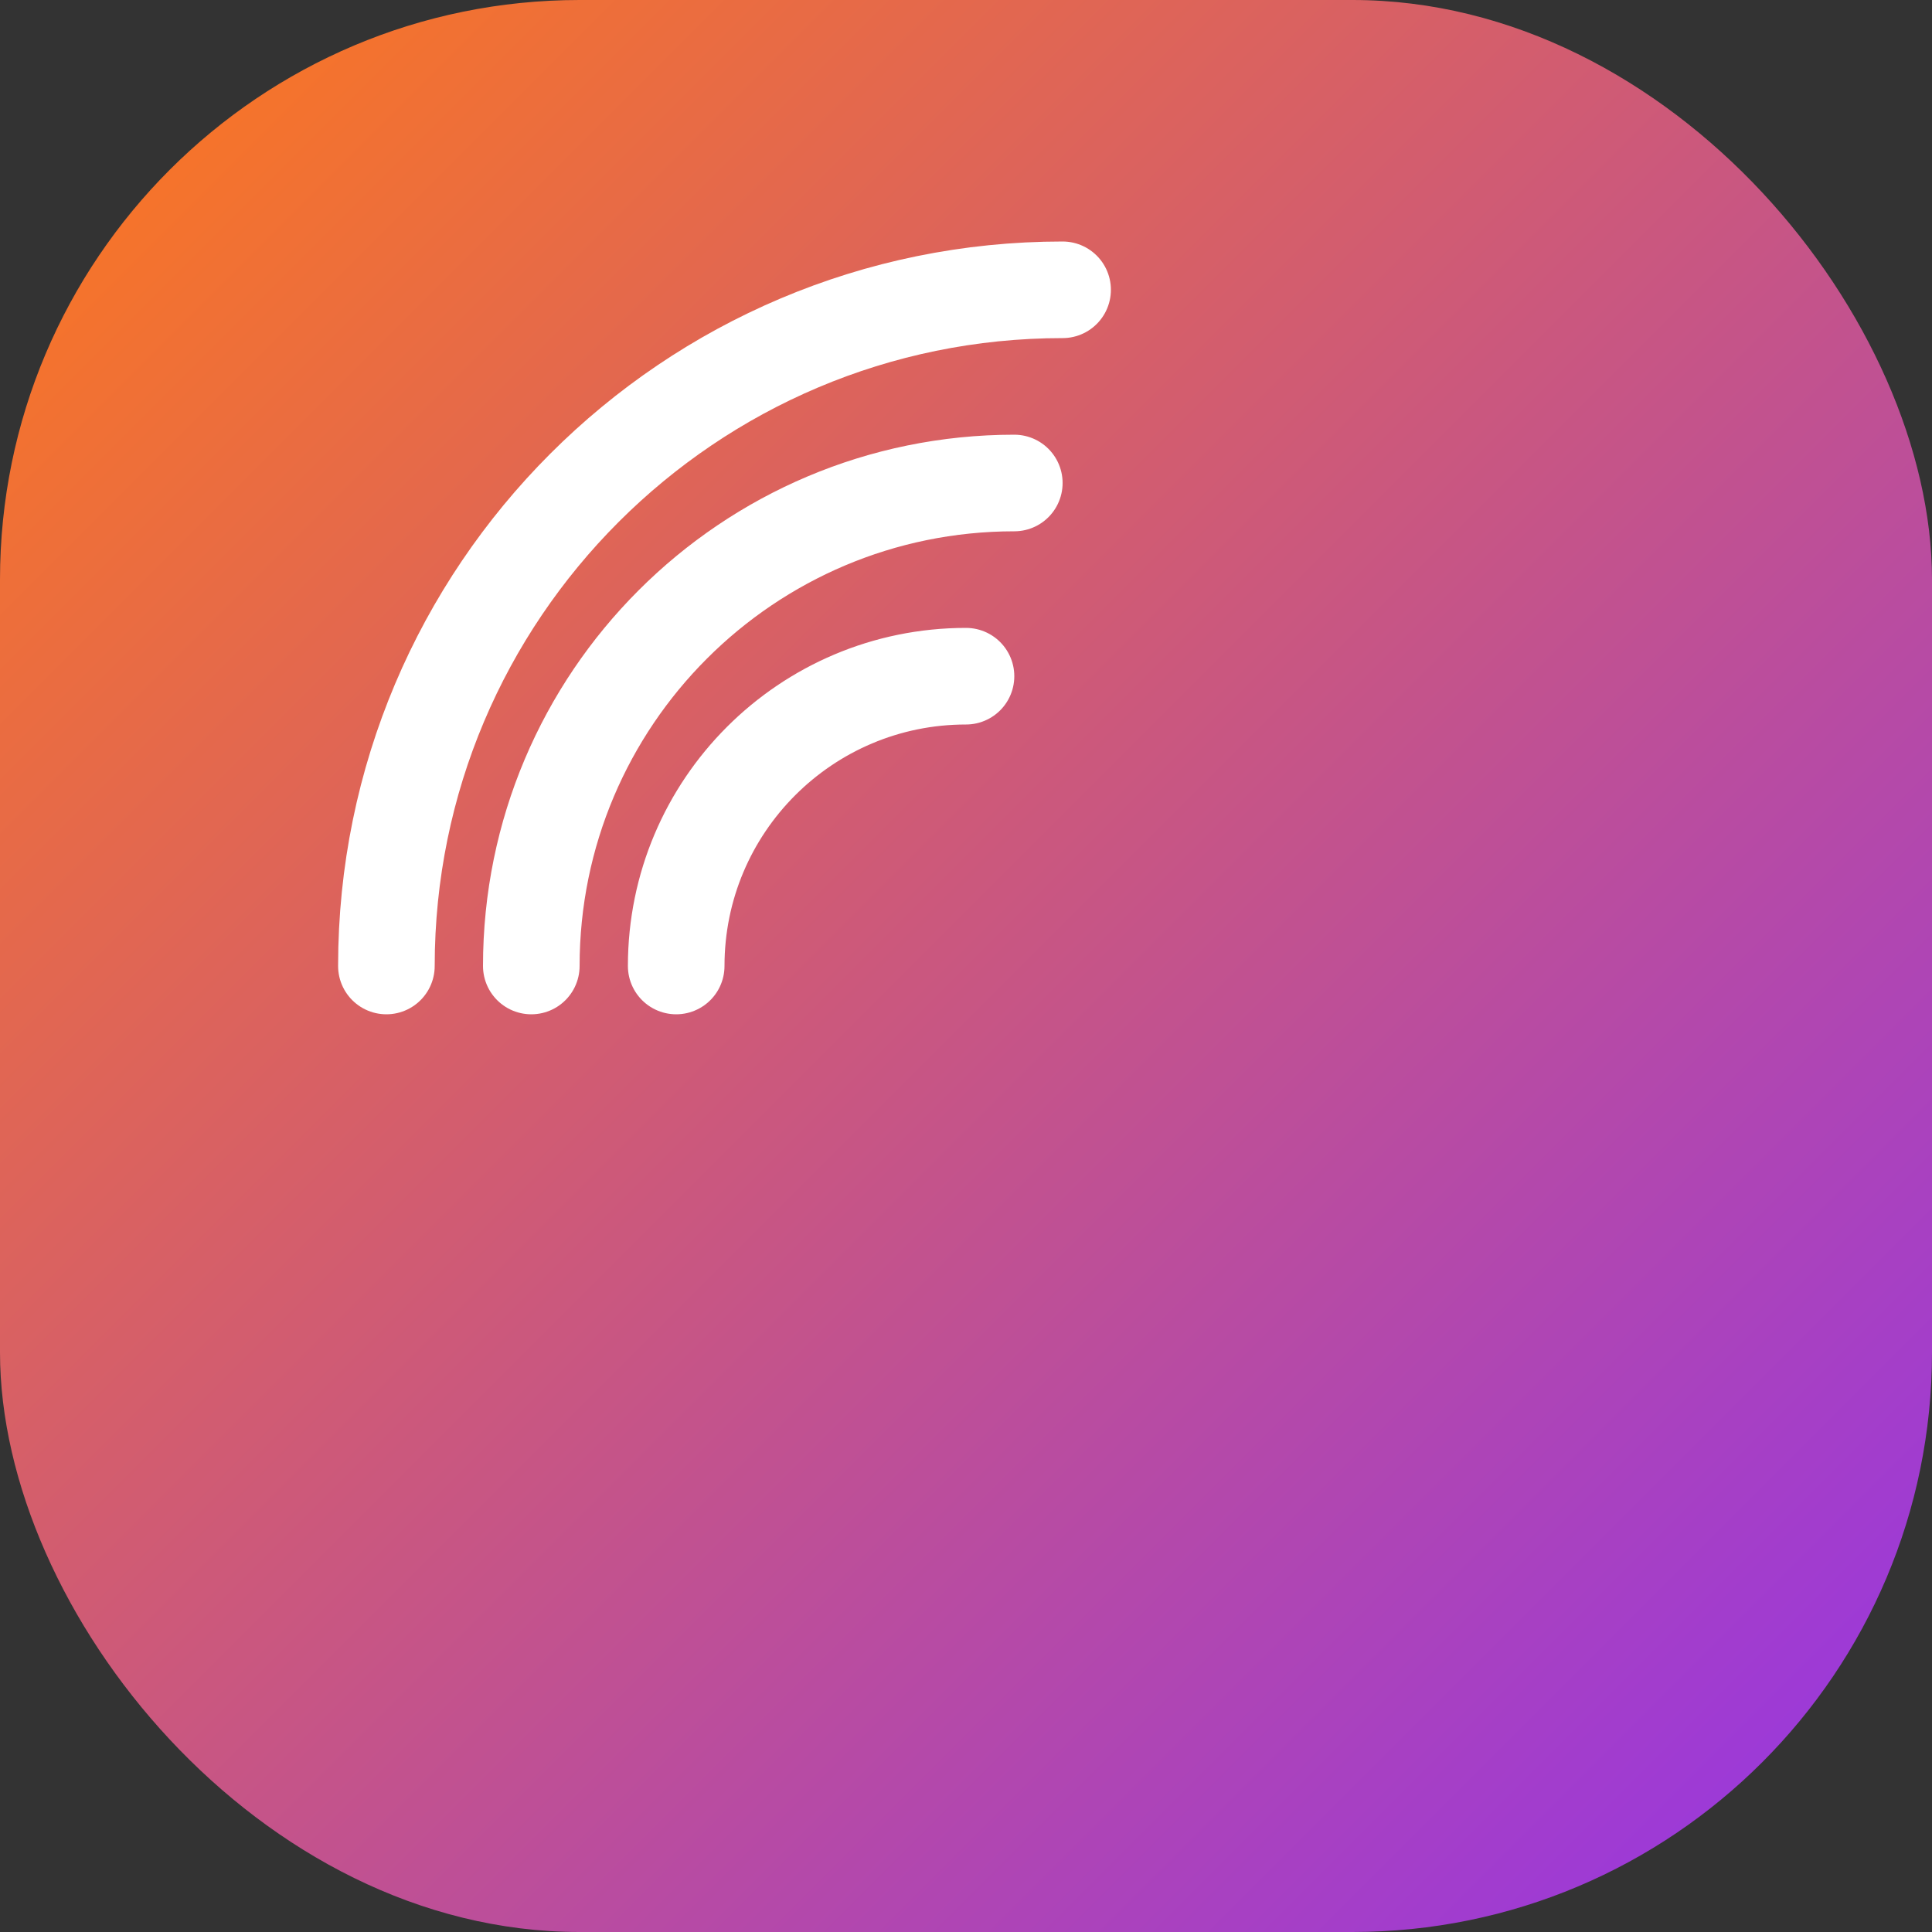
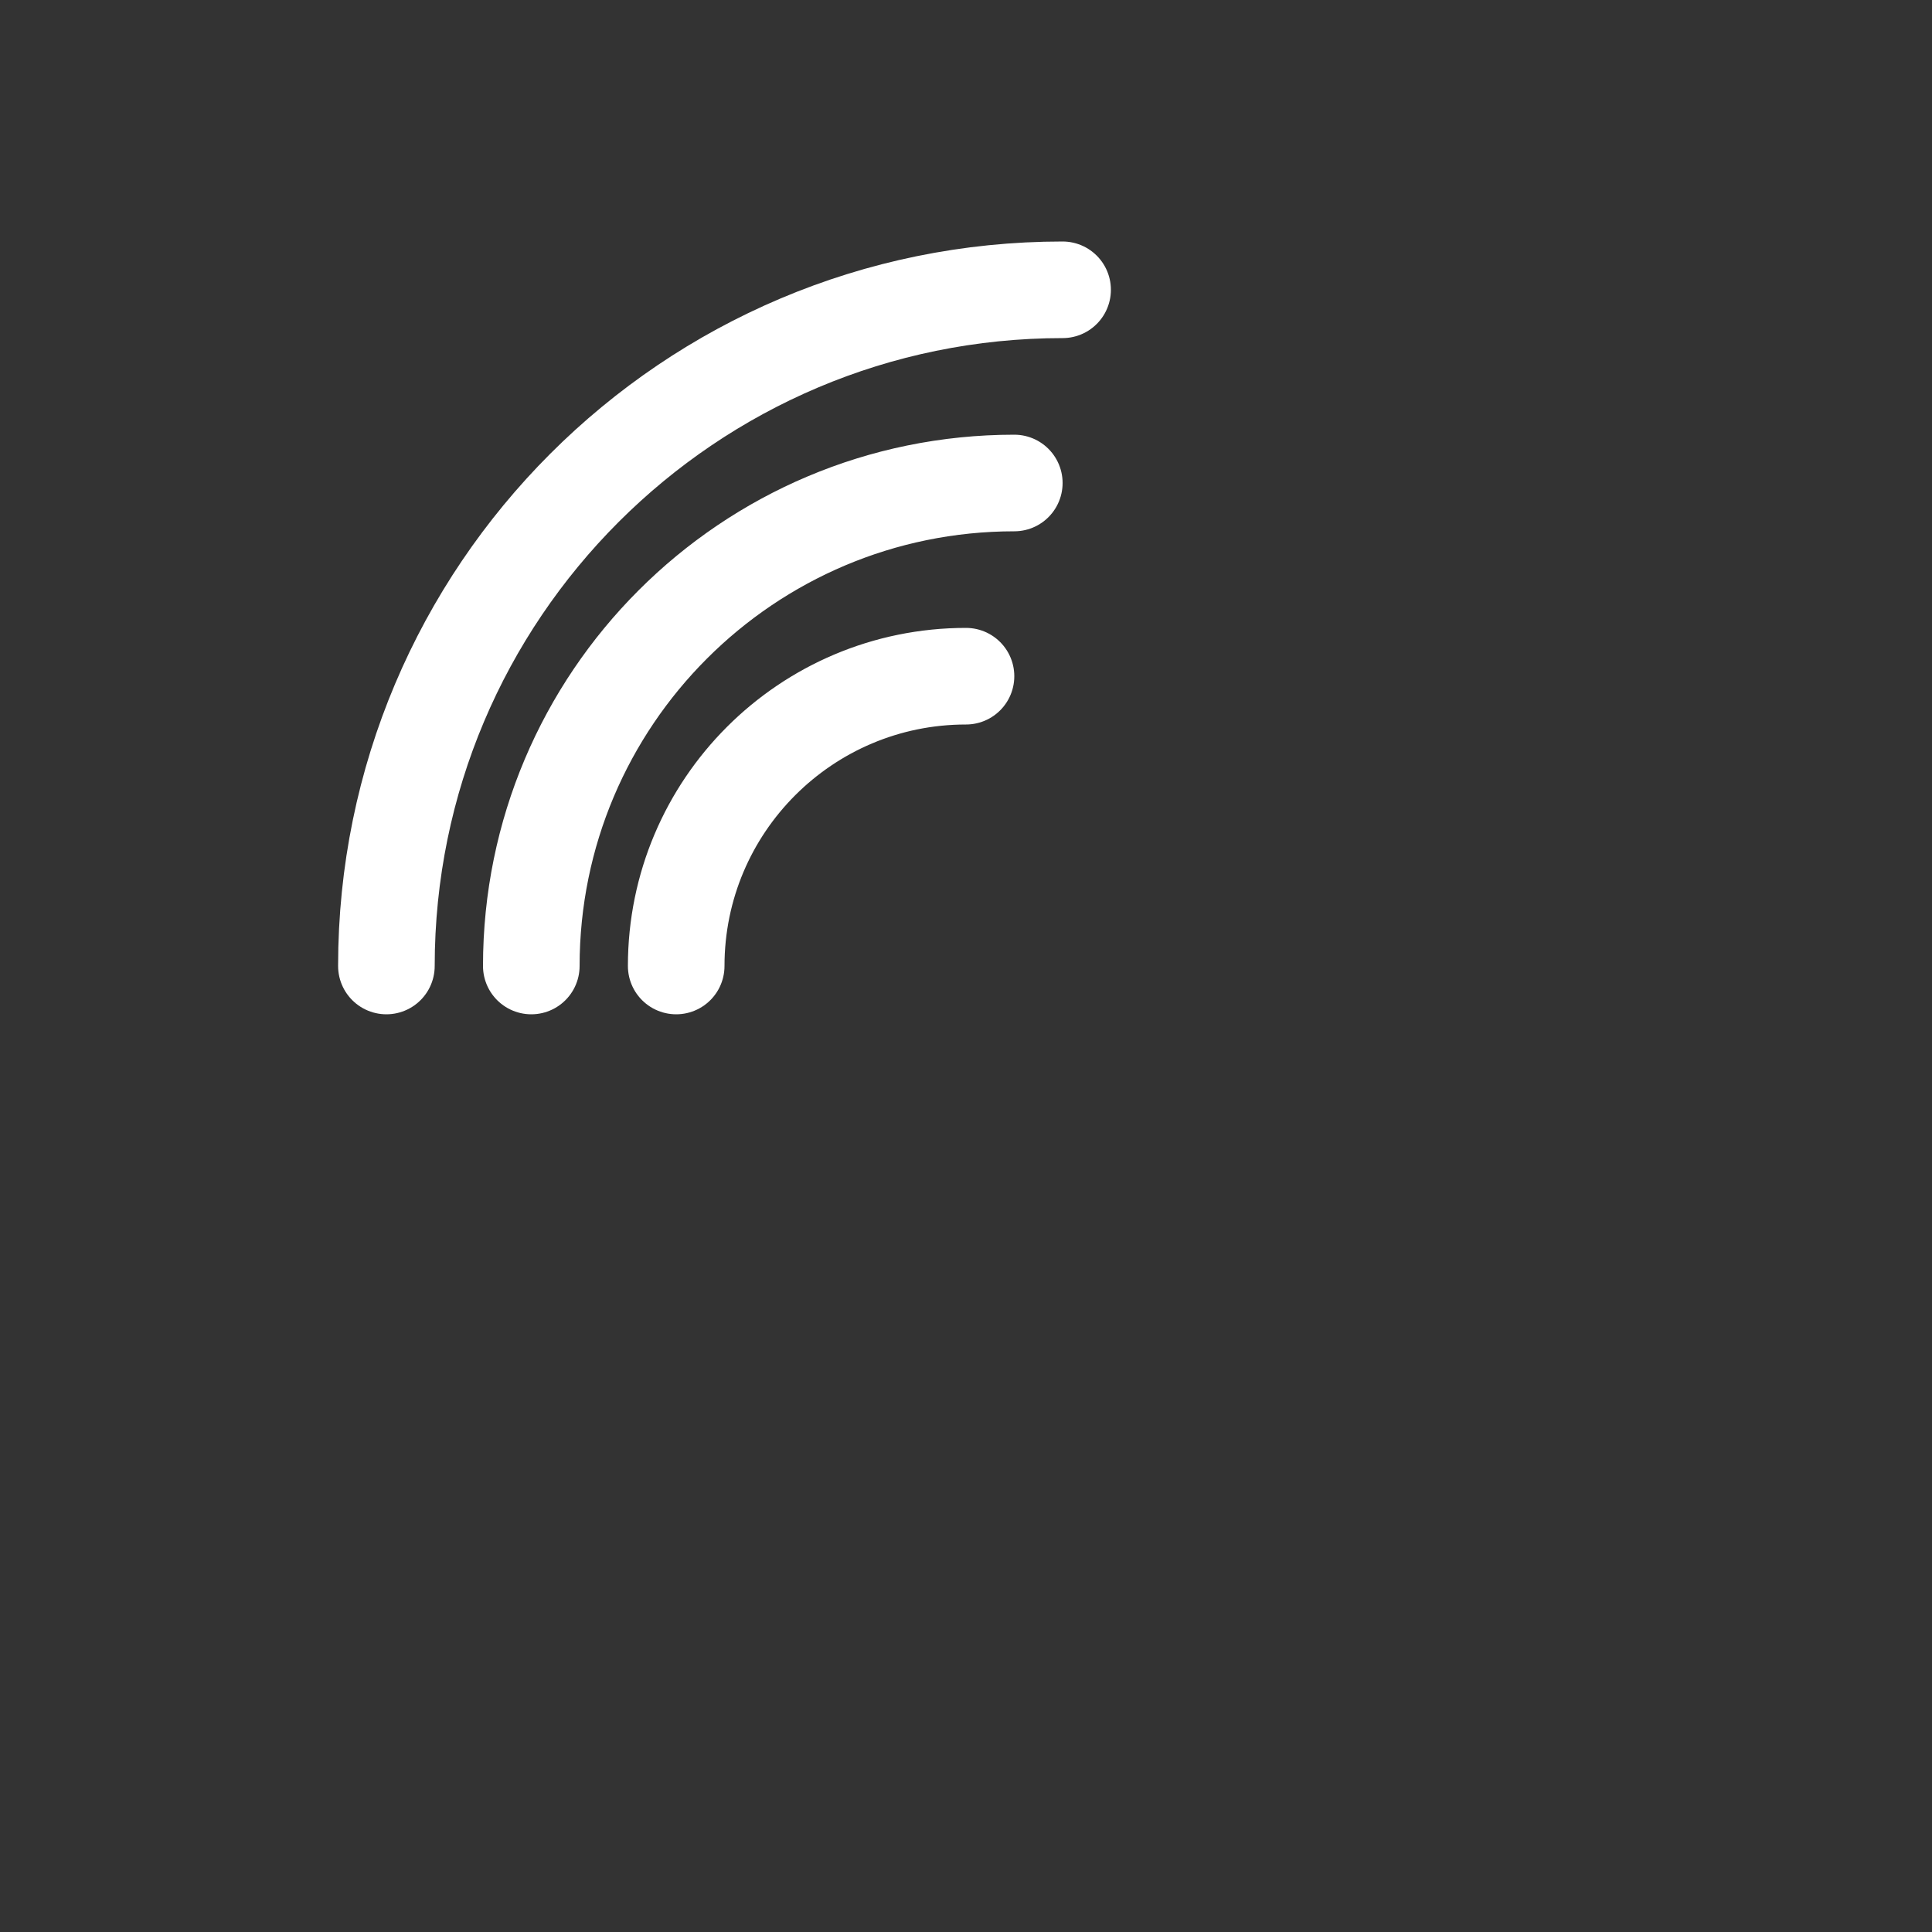
<svg xmlns="http://www.w3.org/2000/svg" width="40" height="40" viewBox="0 0 40 40">
  <rect x="0" y="0" width="40" height="40" fill="#333333" stroke="none" />
  <defs>
    <linearGradient id="g" x1="0" y1="0" x2="1" y2="1">
      <stop offset="0%" stop-color="#FF7A18" />
      <stop offset="100%" stop-color="#9333EA" />
    </linearGradient>
  </defs>
-   <rect width="40" height="40" rx="12" fill="url(#g)" />
  <path d="M14 20c0-3.314 2.686-6 6-6m-9 6c0-5.523 4.477-10 10-10m-13 10c0-7.732 6.268-14 14-14" stroke="white" stroke-width="2" fill="none" stroke-linecap="round" />
</svg>